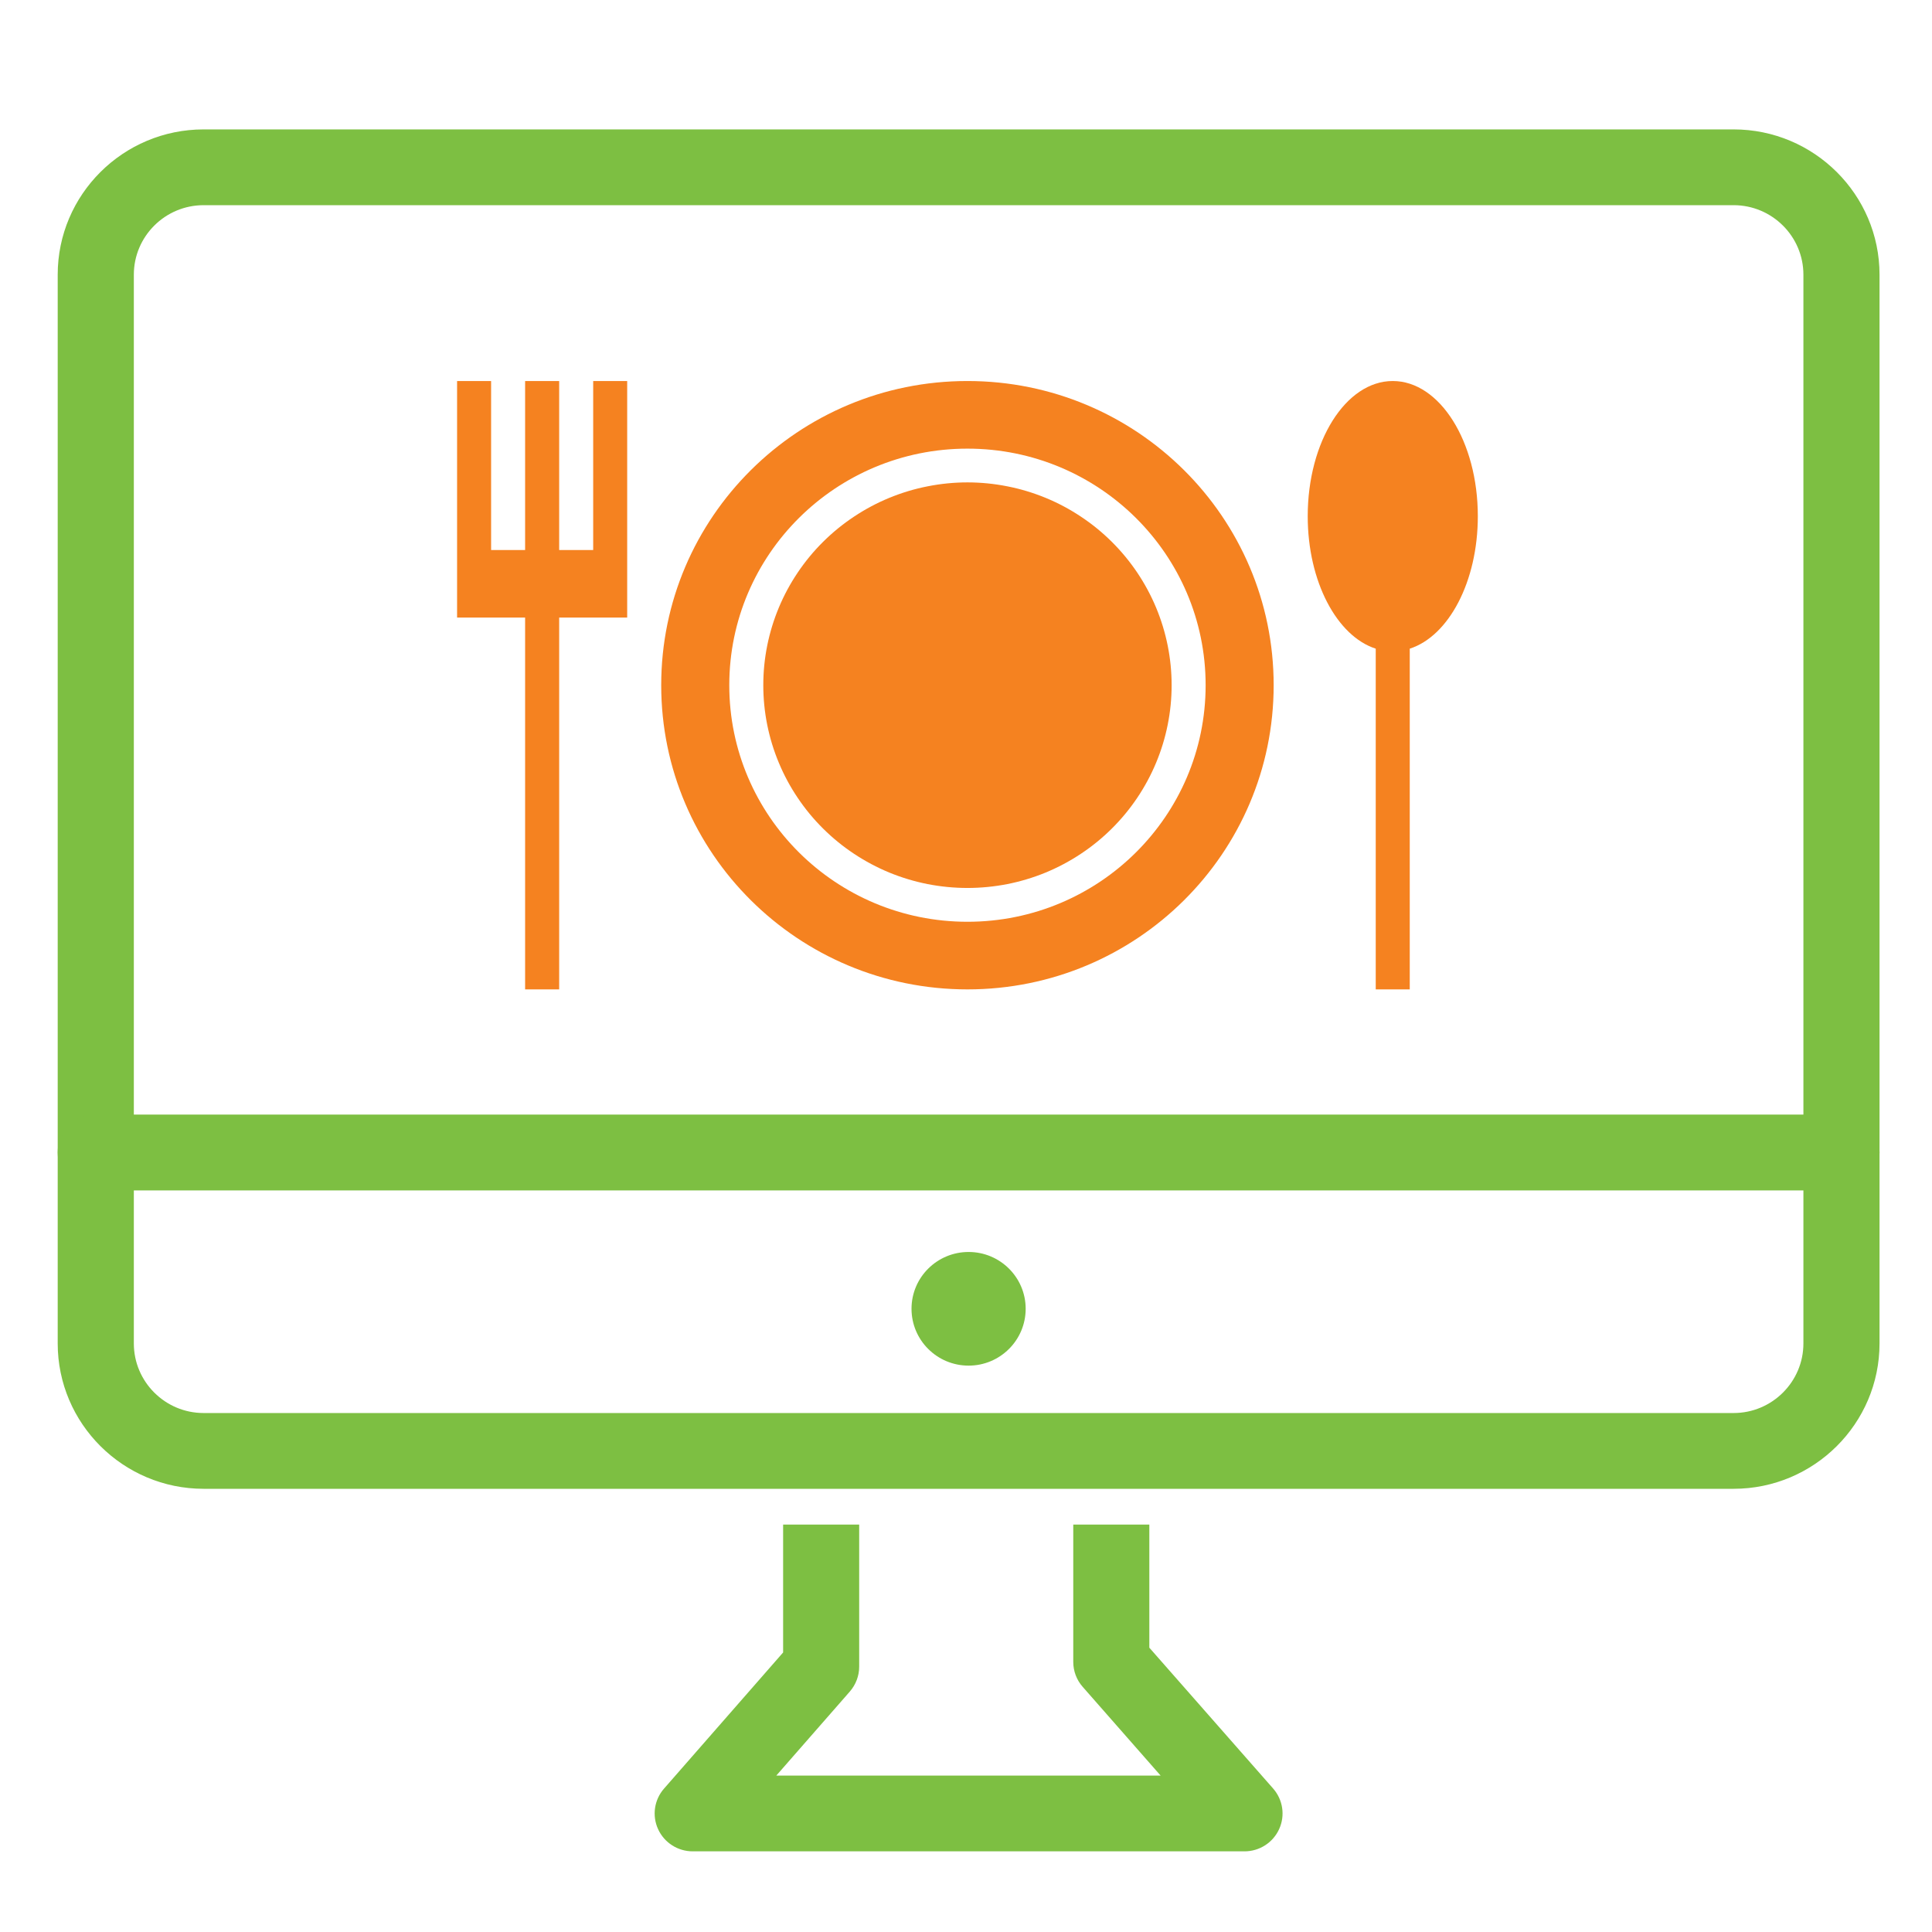
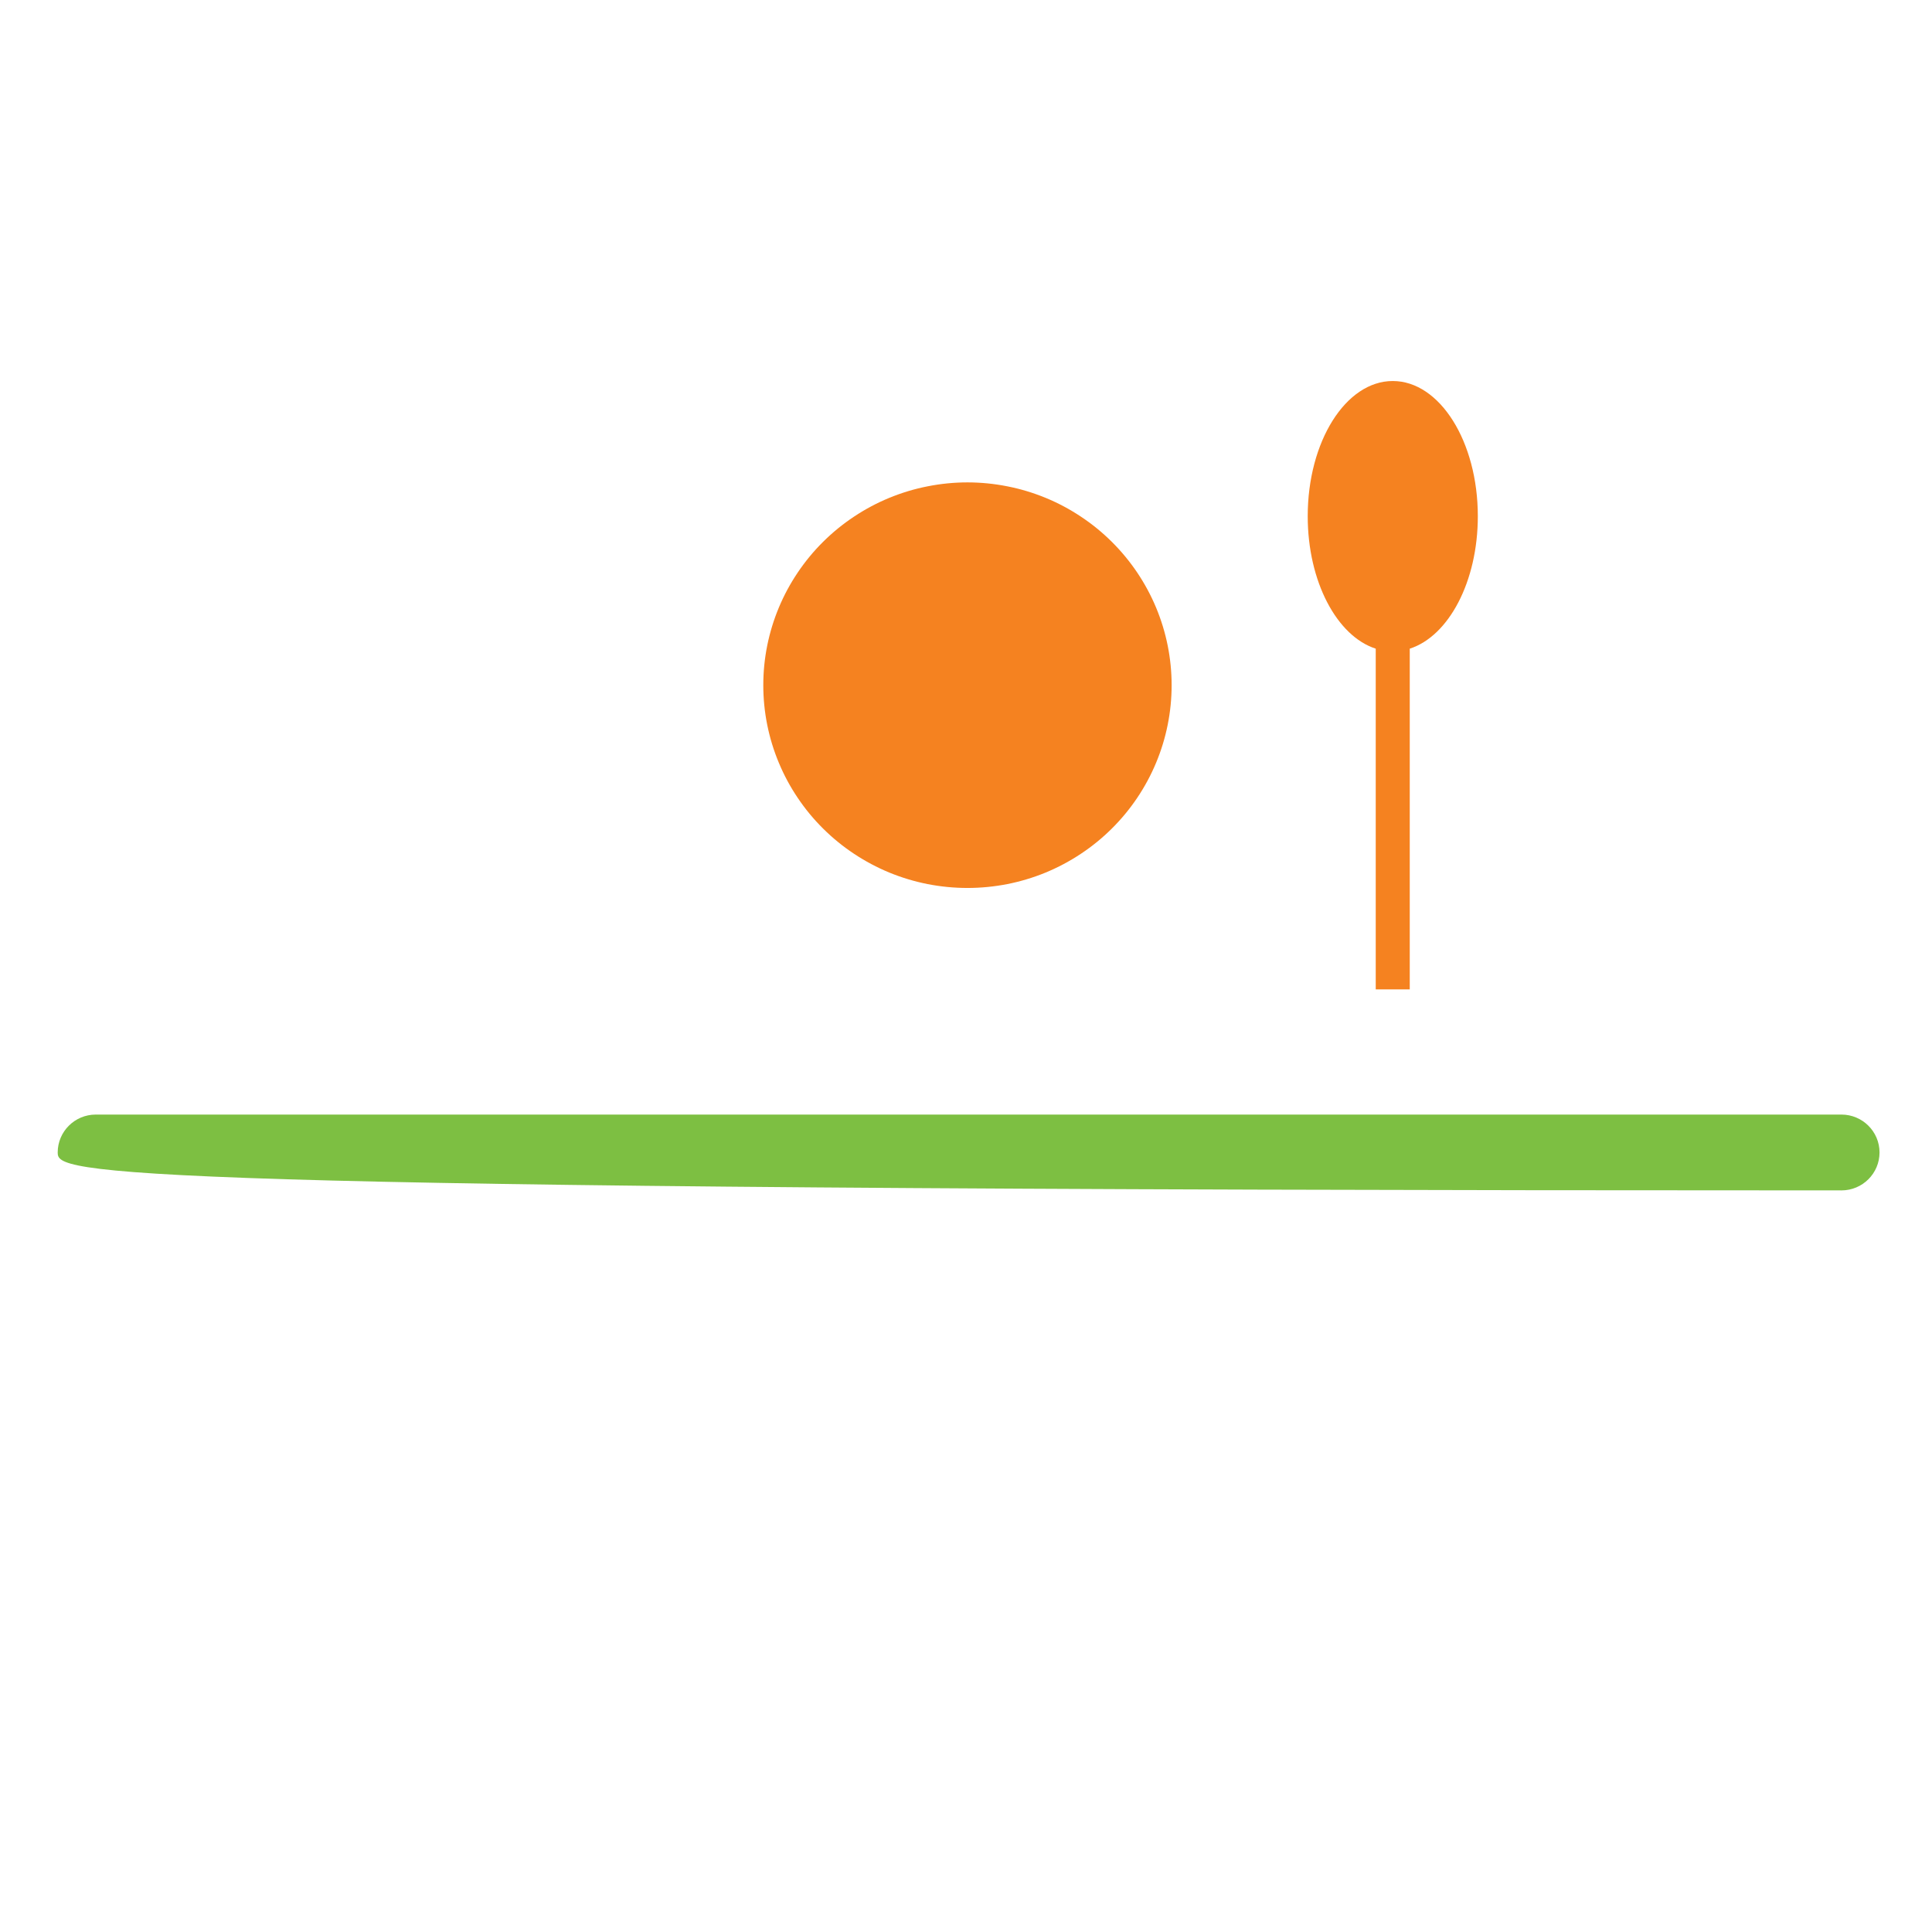
<svg xmlns="http://www.w3.org/2000/svg" width="200" viewBox="0 0 150 150" height="200" preserveAspectRatio="xMidYMid meet">
  <defs>
    <clipPath id="0063a97e7a">
-       <path d="M 4.34 10.051 L 146 10.051 L 146 116 L 4.34 116 Z M 4.34 10.051 " clip-rule="nonzero" />
-     </clipPath>
+       </clipPath>
    <clipPath id="03a29eafba">
      <path d="M 4.34 86 L 146 86 L 146 93 L 4.34 93 Z M 4.34 86 " clip-rule="nonzero" />
    </clipPath>
    <clipPath id="244f5f2274">
      <path d="M 50 118 L 100 118 L 100 143.742 L 50 143.742 Z M 50 118 " clip-rule="nonzero" />
    </clipPath>
    <clipPath id="468e0f12ec">
-       <path d="M 51 29.582 L 99 29.582 L 99 76.816 L 51 76.816 Z M 51 29.582 " clip-rule="nonzero" />
-     </clipPath>
+       </clipPath>
    <clipPath id="6af3238e43">
-       <path d="M 35.484 29.582 L 49 29.582 L 49 76.816 L 35.484 76.816 Z M 35.484 29.582 " clip-rule="nonzero" />
-     </clipPath>
+       </clipPath>
    <clipPath id="67601d99b7">
      <path d="M 101 29.582 L 114.742 29.582 L 114.742 76.816 L 101 76.816 Z M 101 29.582 " clip-rule="nonzero" />
    </clipPath>
  </defs>
  <g clip-path="url(#0063a97e7a)">
    <path fill="#7dbf42" d="M 15.809 15.93 C 12.82 15.93 10.391 18.352 10.391 21.328 L 10.391 104.305 C 10.391 107.281 12.82 109.707 15.809 109.707 L 134.598 109.707 C 137.582 109.707 140.016 107.281 140.016 104.305 L 140.016 21.328 C 140.016 18.352 137.582 15.93 134.598 15.93 Z M 134.598 115.59 L 15.809 115.59 C 9.562 115.59 4.48 110.527 4.48 104.305 L 4.48 21.328 C 4.48 15.105 9.562 10.047 15.809 10.047 L 134.598 10.047 C 140.84 10.047 145.926 15.105 145.926 21.328 L 145.926 104.305 C 145.926 110.527 140.84 115.59 134.598 115.59 " fill-opacity="1" fill-rule="nonzero" />
  </g>
  <g clip-path="url(#03a29eafba)">
-     <path fill="#7dbf42" d="M 142.969 92.422 L 7.434 92.422 C 5.805 92.422 4.48 91.105 4.48 89.477 C 4.48 87.855 5.805 86.535 7.434 86.535 L 142.969 86.535 C 144.602 86.535 145.926 87.855 145.926 89.477 C 145.926 91.105 144.602 92.422 142.969 92.422 " fill-opacity="1" fill-rule="nonzero" />
+     <path fill="#7dbf42" d="M 142.969 92.422 C 5.805 92.422 4.48 91.105 4.48 89.477 C 4.48 87.855 5.805 86.535 7.434 86.535 L 142.969 86.535 C 144.602 86.535 145.926 87.855 145.926 89.477 C 145.926 91.105 144.602 92.422 142.969 92.422 " fill-opacity="1" fill-rule="nonzero" />
  </g>
-   <path fill="#7dbf42" d="M 79.633 101.613 C 79.633 99.176 77.648 97.203 75.203 97.203 C 72.754 97.203 70.77 99.176 70.77 101.613 C 70.77 104.051 72.754 106.027 75.203 106.027 C 77.648 106.027 79.633 104.051 79.633 101.613 " fill-opacity="1" fill-rule="nonzero" />
  <g clip-path="url(#244f5f2274)">
-     <path fill="#7dbf42" d="M 89.234 127.926 L 89.234 118.367 L 83.328 118.367 L 83.328 129.031 C 83.328 129.742 83.586 130.43 84.059 130.965 L 90.109 137.855 L 60.273 137.855 L 65.98 131.332 C 66.449 130.793 66.707 130.109 66.707 129.398 L 66.707 118.367 L 60.801 118.367 L 60.801 128.297 L 51.555 138.867 C 50.793 139.734 50.613 140.969 51.094 142.016 C 51.574 143.066 52.625 143.738 53.781 143.738 L 96.621 143.738 C 97.781 143.738 98.832 143.066 99.312 142.012 C 99.793 140.961 99.609 139.73 98.844 138.859 L 89.234 127.926 " fill-opacity="1" fill-rule="nonzero" />
-   </g>
+     </g>
  <g clip-path="url(#468e0f12ec)">
    <path fill="#f58220" d="M 75.113 29.582 C 61.98 29.582 51.336 40.156 51.336 53.199 C 51.336 66.242 61.98 76.816 75.113 76.816 C 88.246 76.816 98.887 66.242 98.887 53.199 C 98.887 40.156 88.246 29.582 75.113 29.582 Z M 75.113 71.566 C 64.898 71.566 56.621 63.344 56.621 53.199 C 56.621 43.051 64.898 34.832 75.113 34.832 C 85.324 34.832 93.605 43.051 93.605 53.199 C 93.605 63.344 85.324 71.566 75.113 71.566 Z M 75.113 71.566 " fill-opacity="1" fill-rule="nonzero" />
  </g>
  <path fill="#f58220" d="M 90.965 53.199 C 90.965 54.23 90.863 55.258 90.66 56.27 C 90.457 57.285 90.156 58.27 89.758 59.223 C 89.359 60.18 88.871 61.086 88.293 61.945 C 87.715 62.805 87.055 63.602 86.32 64.332 C 85.586 65.062 84.785 65.715 83.918 66.289 C 83.055 66.863 82.141 67.348 81.18 67.746 C 80.219 68.141 79.227 68.438 78.207 68.641 C 77.184 68.84 76.152 68.941 75.113 68.941 C 74.074 68.941 73.043 68.84 72.02 68.641 C 71 68.438 70.008 68.141 69.047 67.746 C 68.086 67.348 67.172 66.863 66.309 66.289 C 65.441 65.715 64.641 65.062 63.906 64.332 C 63.168 63.602 62.512 62.805 61.934 61.945 C 61.355 61.086 60.867 60.18 60.469 59.223 C 60.07 58.27 59.77 57.285 59.566 56.27 C 59.363 55.258 59.262 54.23 59.262 53.199 C 59.262 52.164 59.363 51.141 59.566 50.125 C 59.77 49.113 60.07 48.129 60.469 47.172 C 60.867 46.219 61.355 45.312 61.934 44.453 C 62.512 43.594 63.168 42.797 63.906 42.066 C 64.641 41.336 65.441 40.684 66.309 40.109 C 67.172 39.535 68.086 39.047 69.047 38.652 C 70.008 38.258 71 37.957 72.02 37.758 C 73.043 37.555 74.074 37.453 75.113 37.453 C 76.152 37.453 77.184 37.555 78.207 37.758 C 79.227 37.957 80.219 38.258 81.18 38.652 C 82.141 39.047 83.055 39.535 83.918 40.109 C 84.785 40.684 85.586 41.336 86.32 42.066 C 87.055 42.797 87.715 43.594 88.293 44.453 C 88.871 45.312 89.359 46.219 89.758 47.172 C 90.156 48.129 90.457 49.113 90.66 50.125 C 90.863 51.141 90.965 52.164 90.965 53.199 Z M 90.965 53.199 " fill-opacity="1" fill-rule="nonzero" />
  <g clip-path="url(#6af3238e43)">
    <path fill="#f58220" d="M 46.055 29.582 L 46.055 42.703 L 43.414 42.703 L 43.414 29.582 L 40.77 29.582 L 40.77 42.703 L 38.129 42.703 L 38.129 29.582 L 35.488 29.582 L 35.488 47.949 L 40.77 47.949 L 40.77 76.816 L 43.414 76.816 L 43.414 47.949 L 48.695 47.949 L 48.695 29.582 Z M 46.055 29.582 " fill-opacity="1" fill-rule="nonzero" />
  </g>
  <g clip-path="url(#67601d99b7)">
    <path fill="#f58220" d="M 114.738 40.078 C 114.738 34.281 111.781 29.582 108.133 29.582 C 104.484 29.582 101.531 34.281 101.531 40.078 C 101.531 45.16 103.801 49.391 106.812 50.363 L 106.812 76.816 L 109.453 76.816 L 109.453 50.363 C 112.473 49.391 114.738 45.16 114.738 40.078 Z M 114.738 40.078 " fill-opacity="1" fill-rule="nonzero" />
  </g>
</svg>